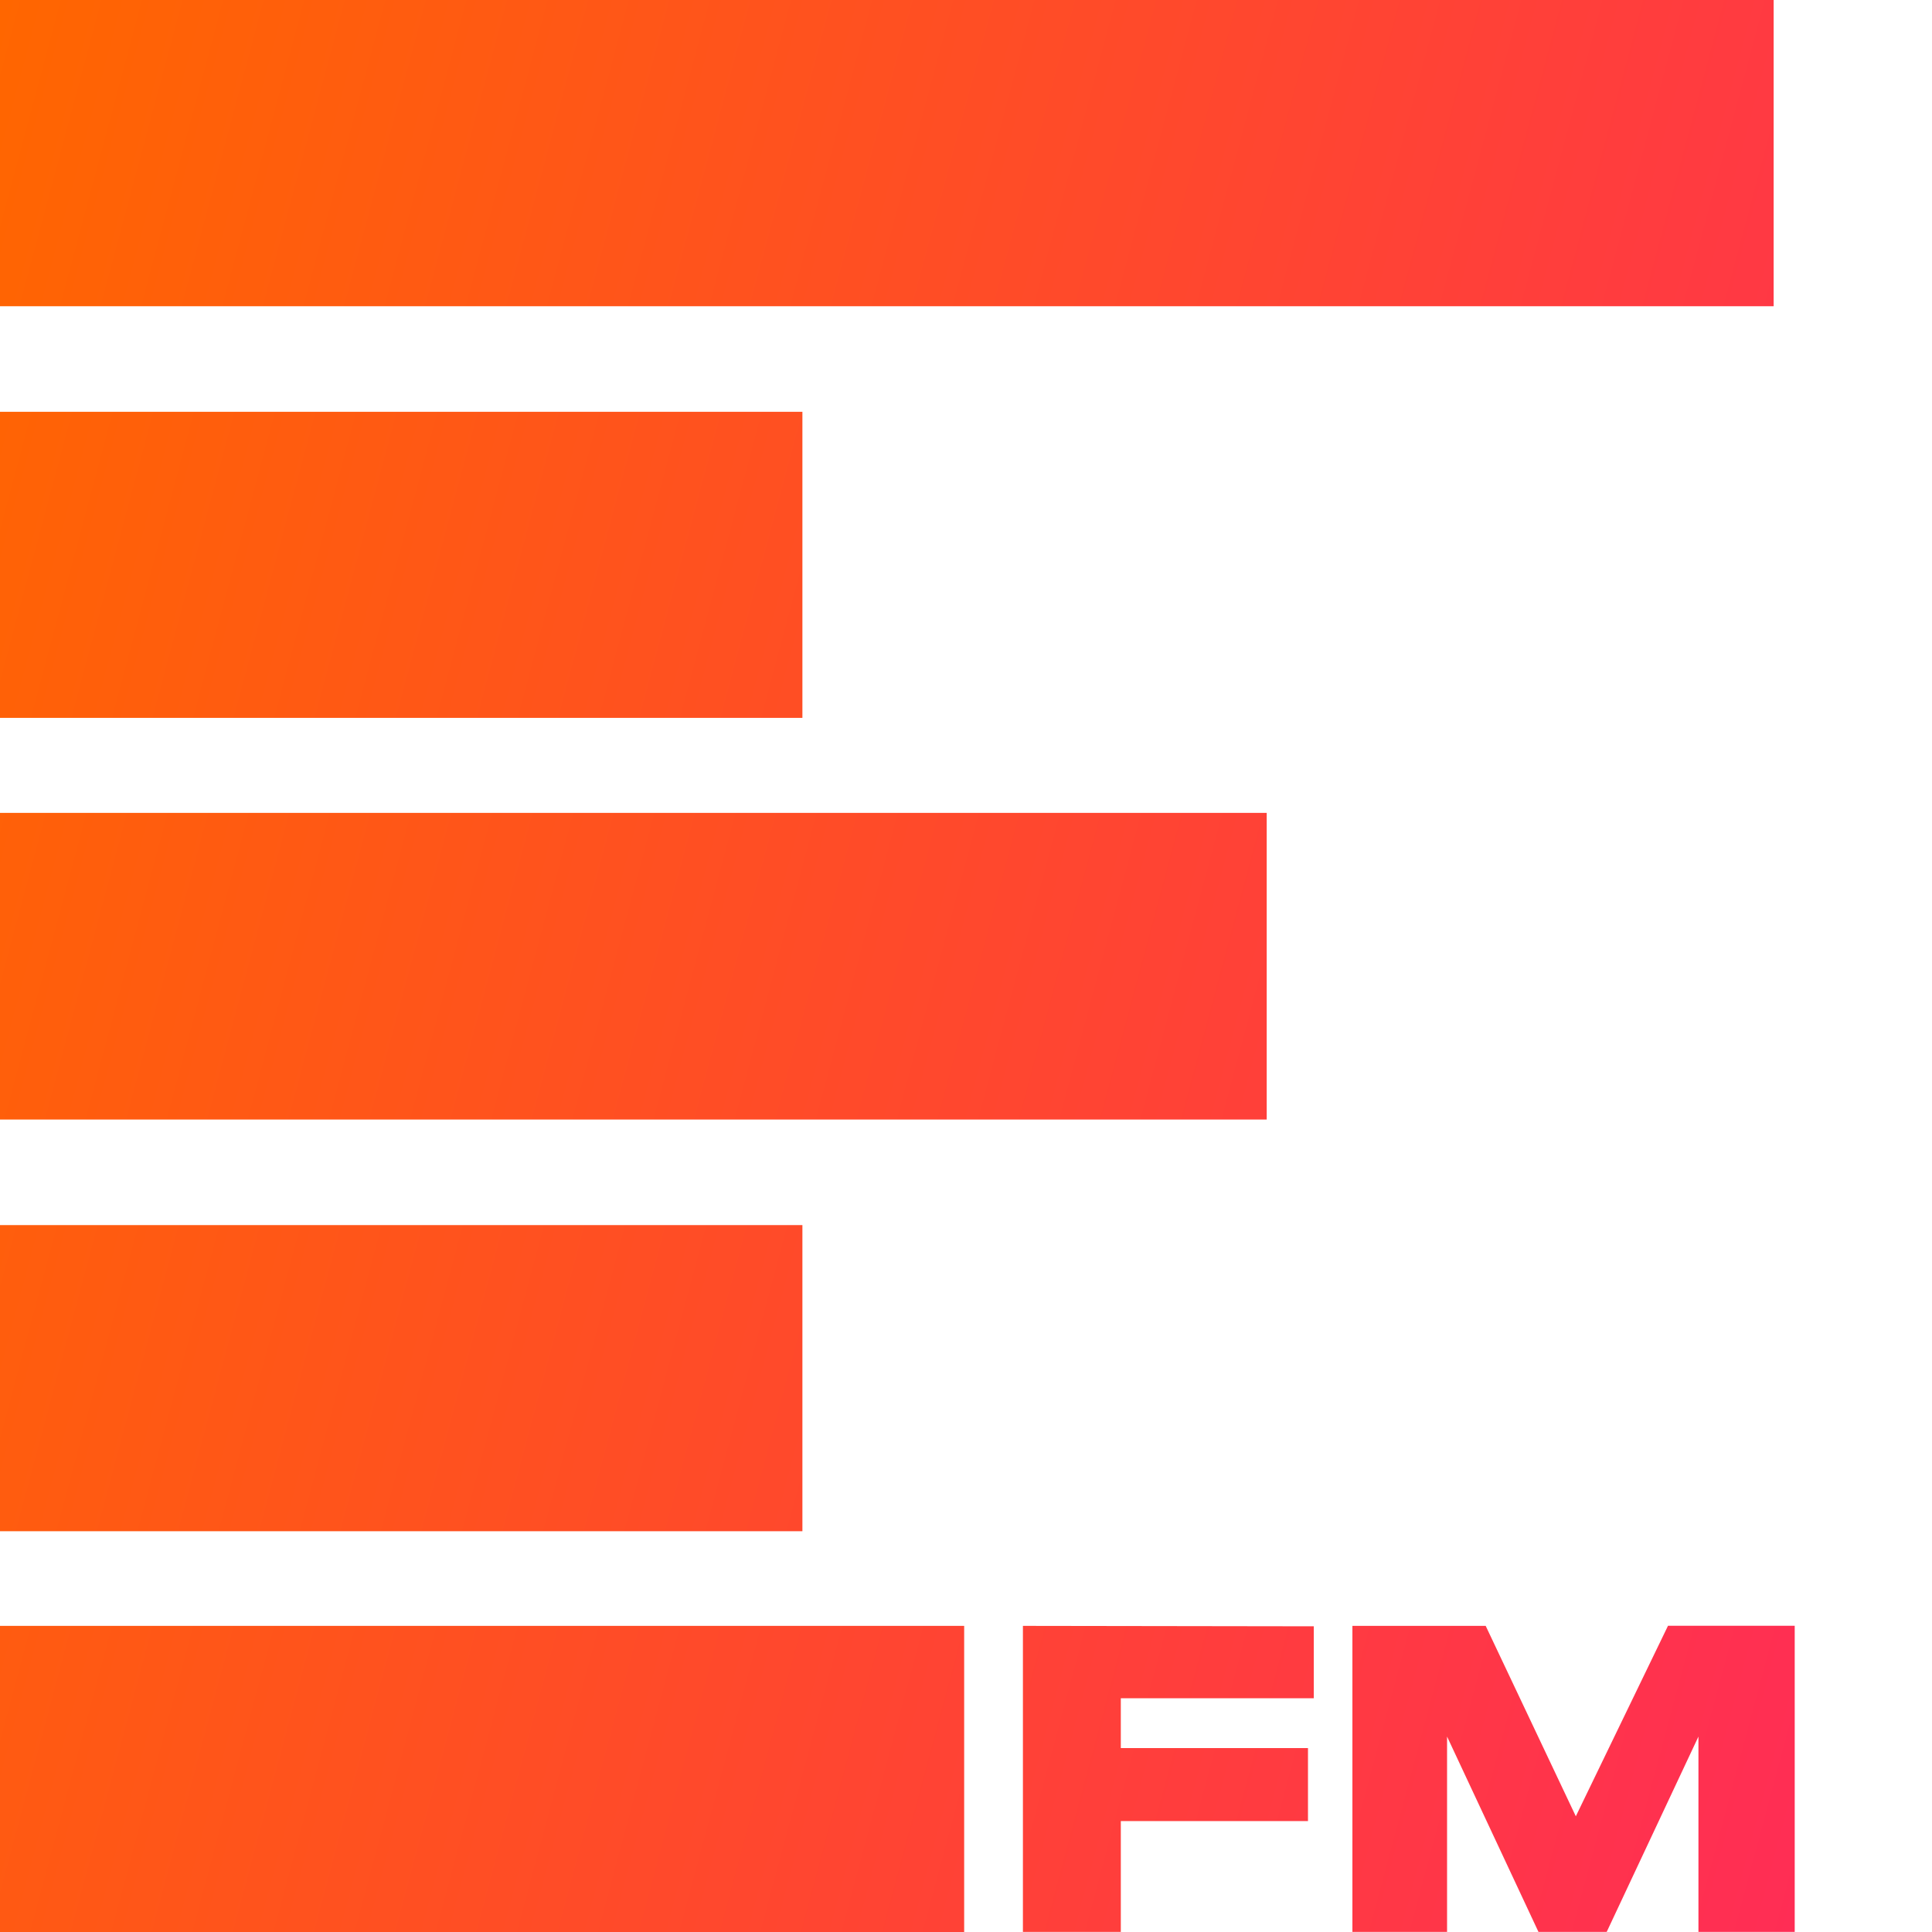
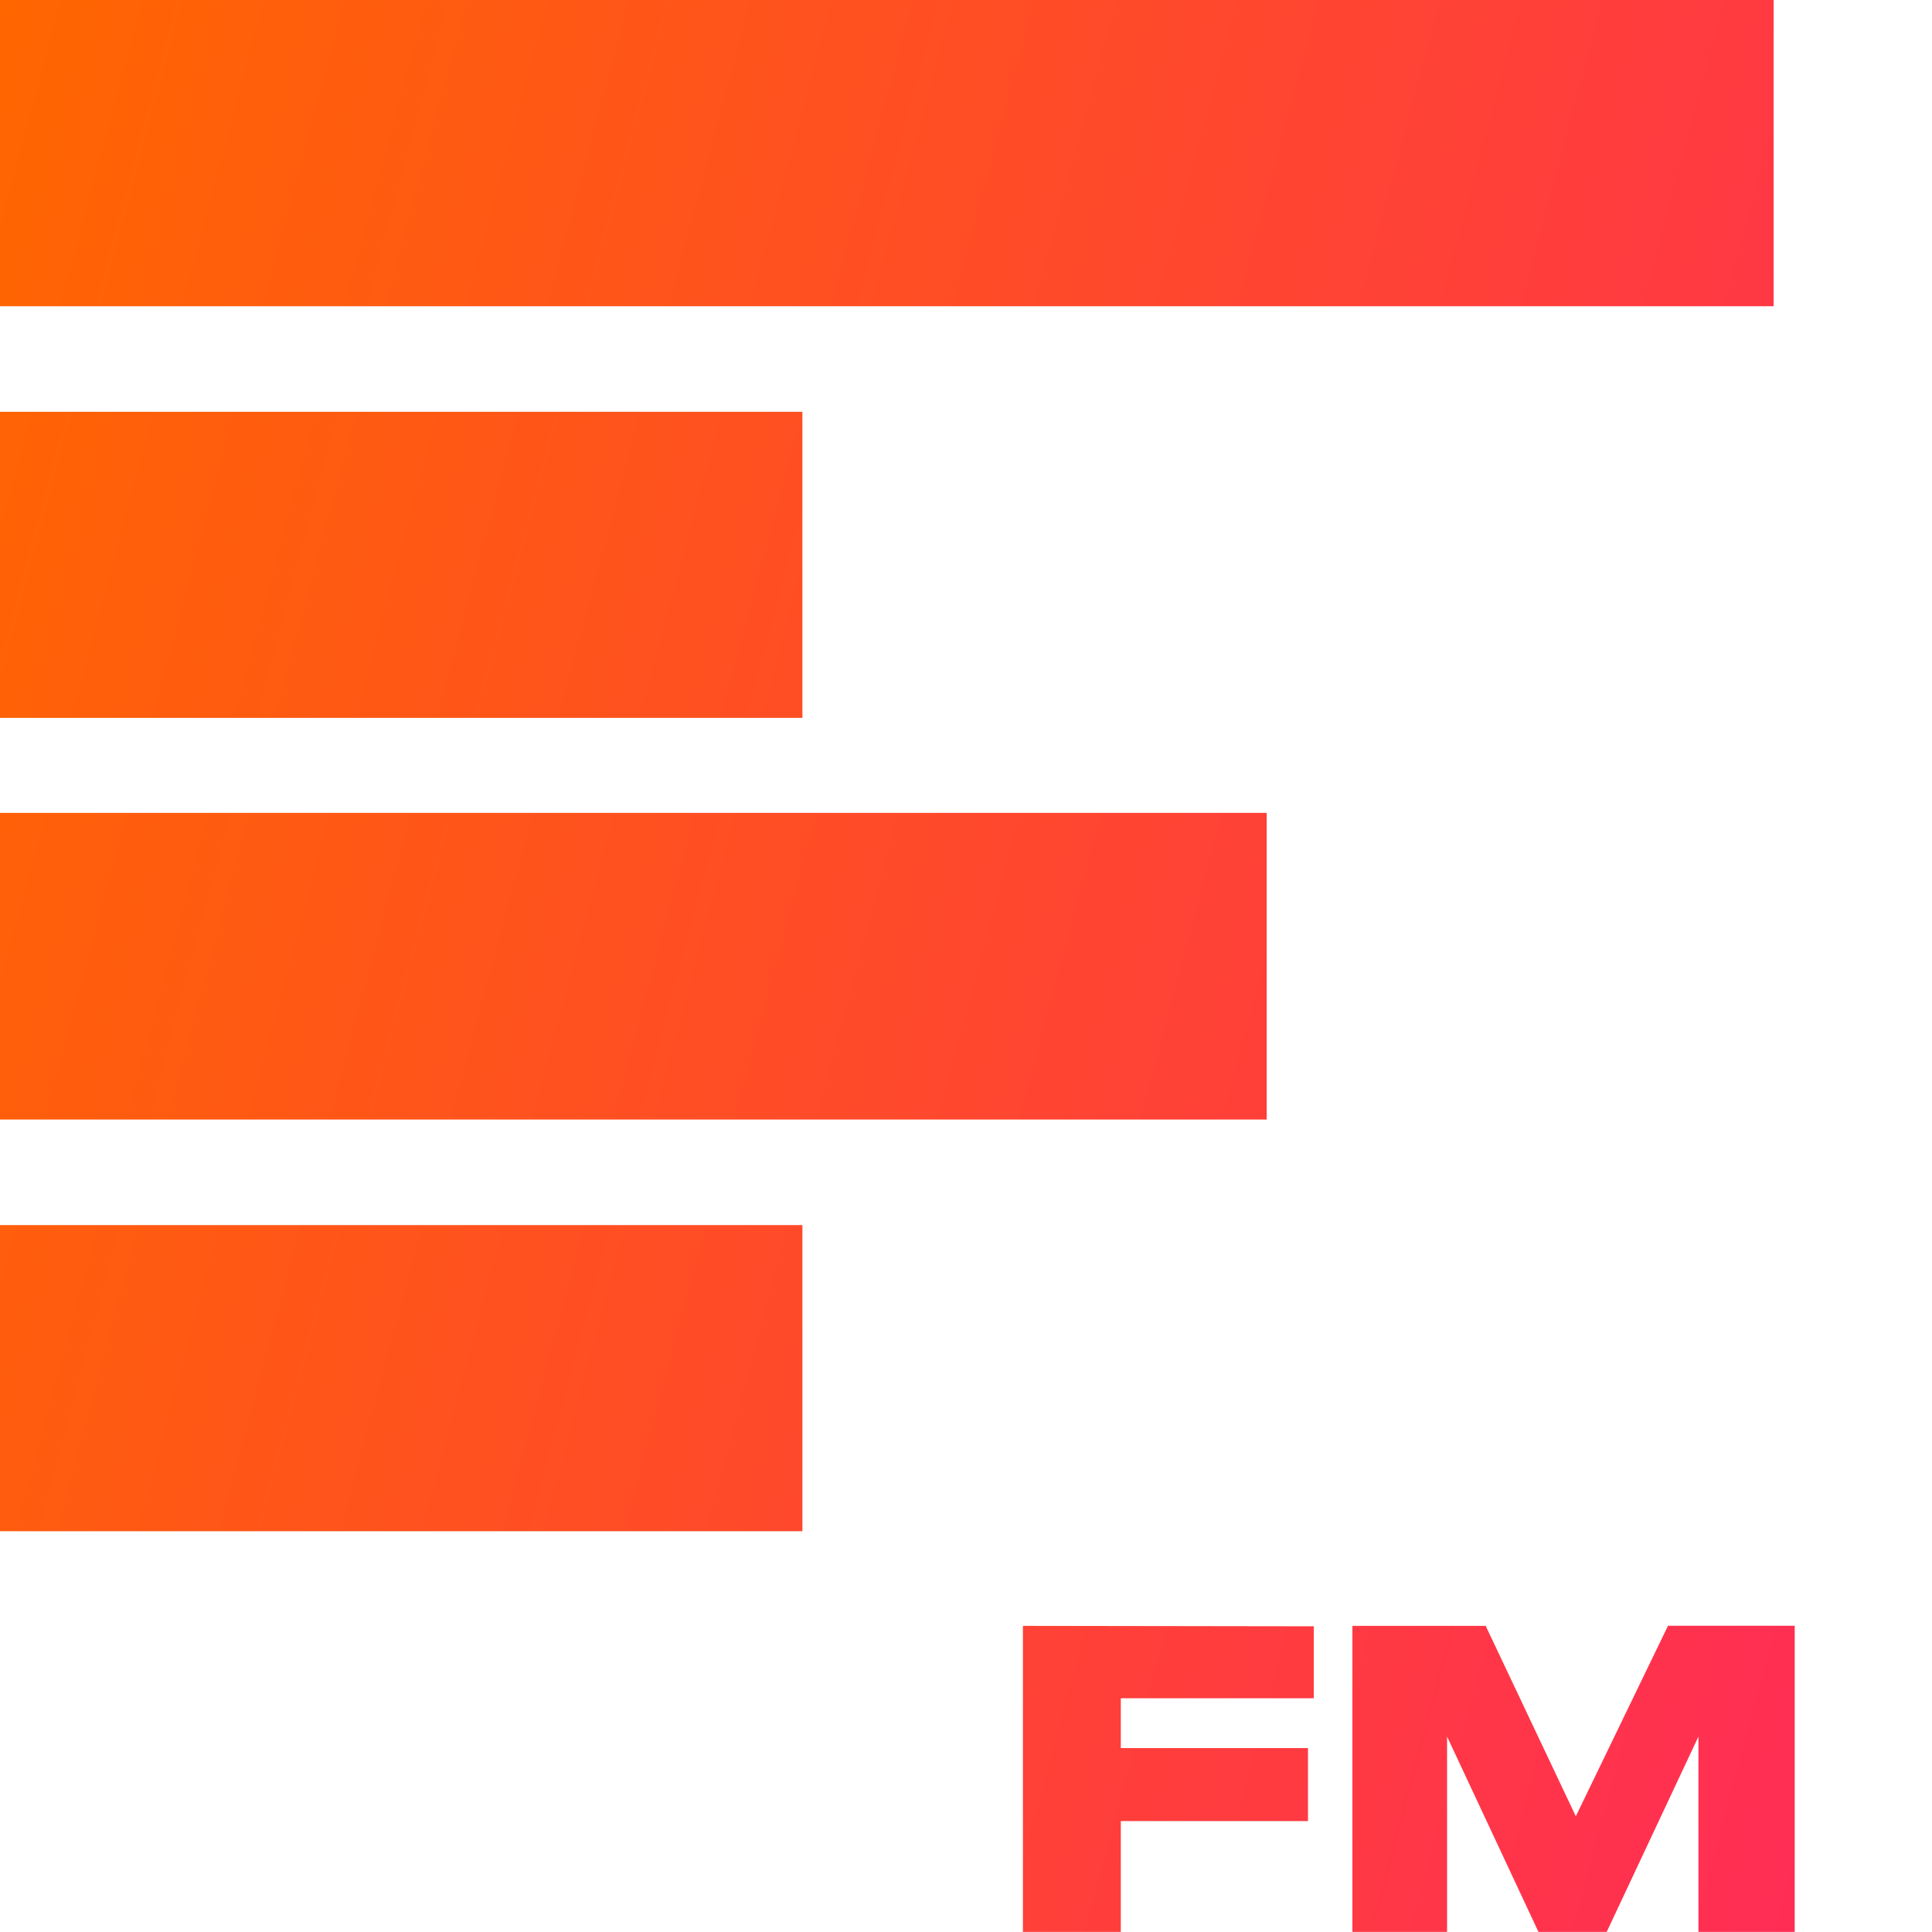
<svg xmlns="http://www.w3.org/2000/svg" id="Capa_1" viewBox="0 0 226.57 226.57">
  <defs>
    <style>.cls-1{fill:url(#Degradado_sin_nombre);}</style>
    <linearGradient id="Degradado_sin_nombre" x1="-21.35" y1="146.3" x2="231.66" y2="78.51" gradientTransform="translate(0 226) scale(1 -1)" gradientUnits="userSpaceOnUse">
      <stop offset="0" stop-color="#f60" />
      <stop offset="1" stop-color="#ff2d55" />
    </linearGradient>
  </defs>
  <g id="Capa_2">
    <g id="Capa_1-2">
-       <path class="cls-1" d="M210.47,190.67v35.89h-11.29v-22.91l-10.76,22.91h-8l-10.72-22.91v22.91h-11.1v-35.89h15.63l10.57,22.33,10.81-22.34h14.86Zm-90.51,0v35.89h11.48v-13h21.95v-8.56h-21.95v-5.84h22.63v-8.44l-34.11-.05ZM0,35.91H208V0H0V35.91ZM0,226.57H113.07v-35.9H0v35.9Zm0-47H94.1v-35.9H0v35.9Zm0-48.28H148.55v-35.96H0v35.96Zm0-47.1H94.1V48.29H0v35.9Z" />
+       <path class="cls-1" d="M210.47,190.67v35.89h-11.29v-22.91l-10.76,22.91h-8l-10.72-22.91v22.91h-11.1v-35.89h15.63l10.57,22.33,10.81-22.34h14.86Zm-90.51,0v35.89h11.48v-13h21.95v-8.56h-21.95v-5.84h22.63v-8.44l-34.11-.05ZM0,35.91H208V0H0V35.91ZM0,226.57H113.07H0v35.9Zm0-47H94.1v-35.9H0v35.9Zm0-48.28H148.55v-35.96H0v35.96Zm0-47.1H94.1V48.29H0v35.9Z" />
    </g>
  </g>
</svg>